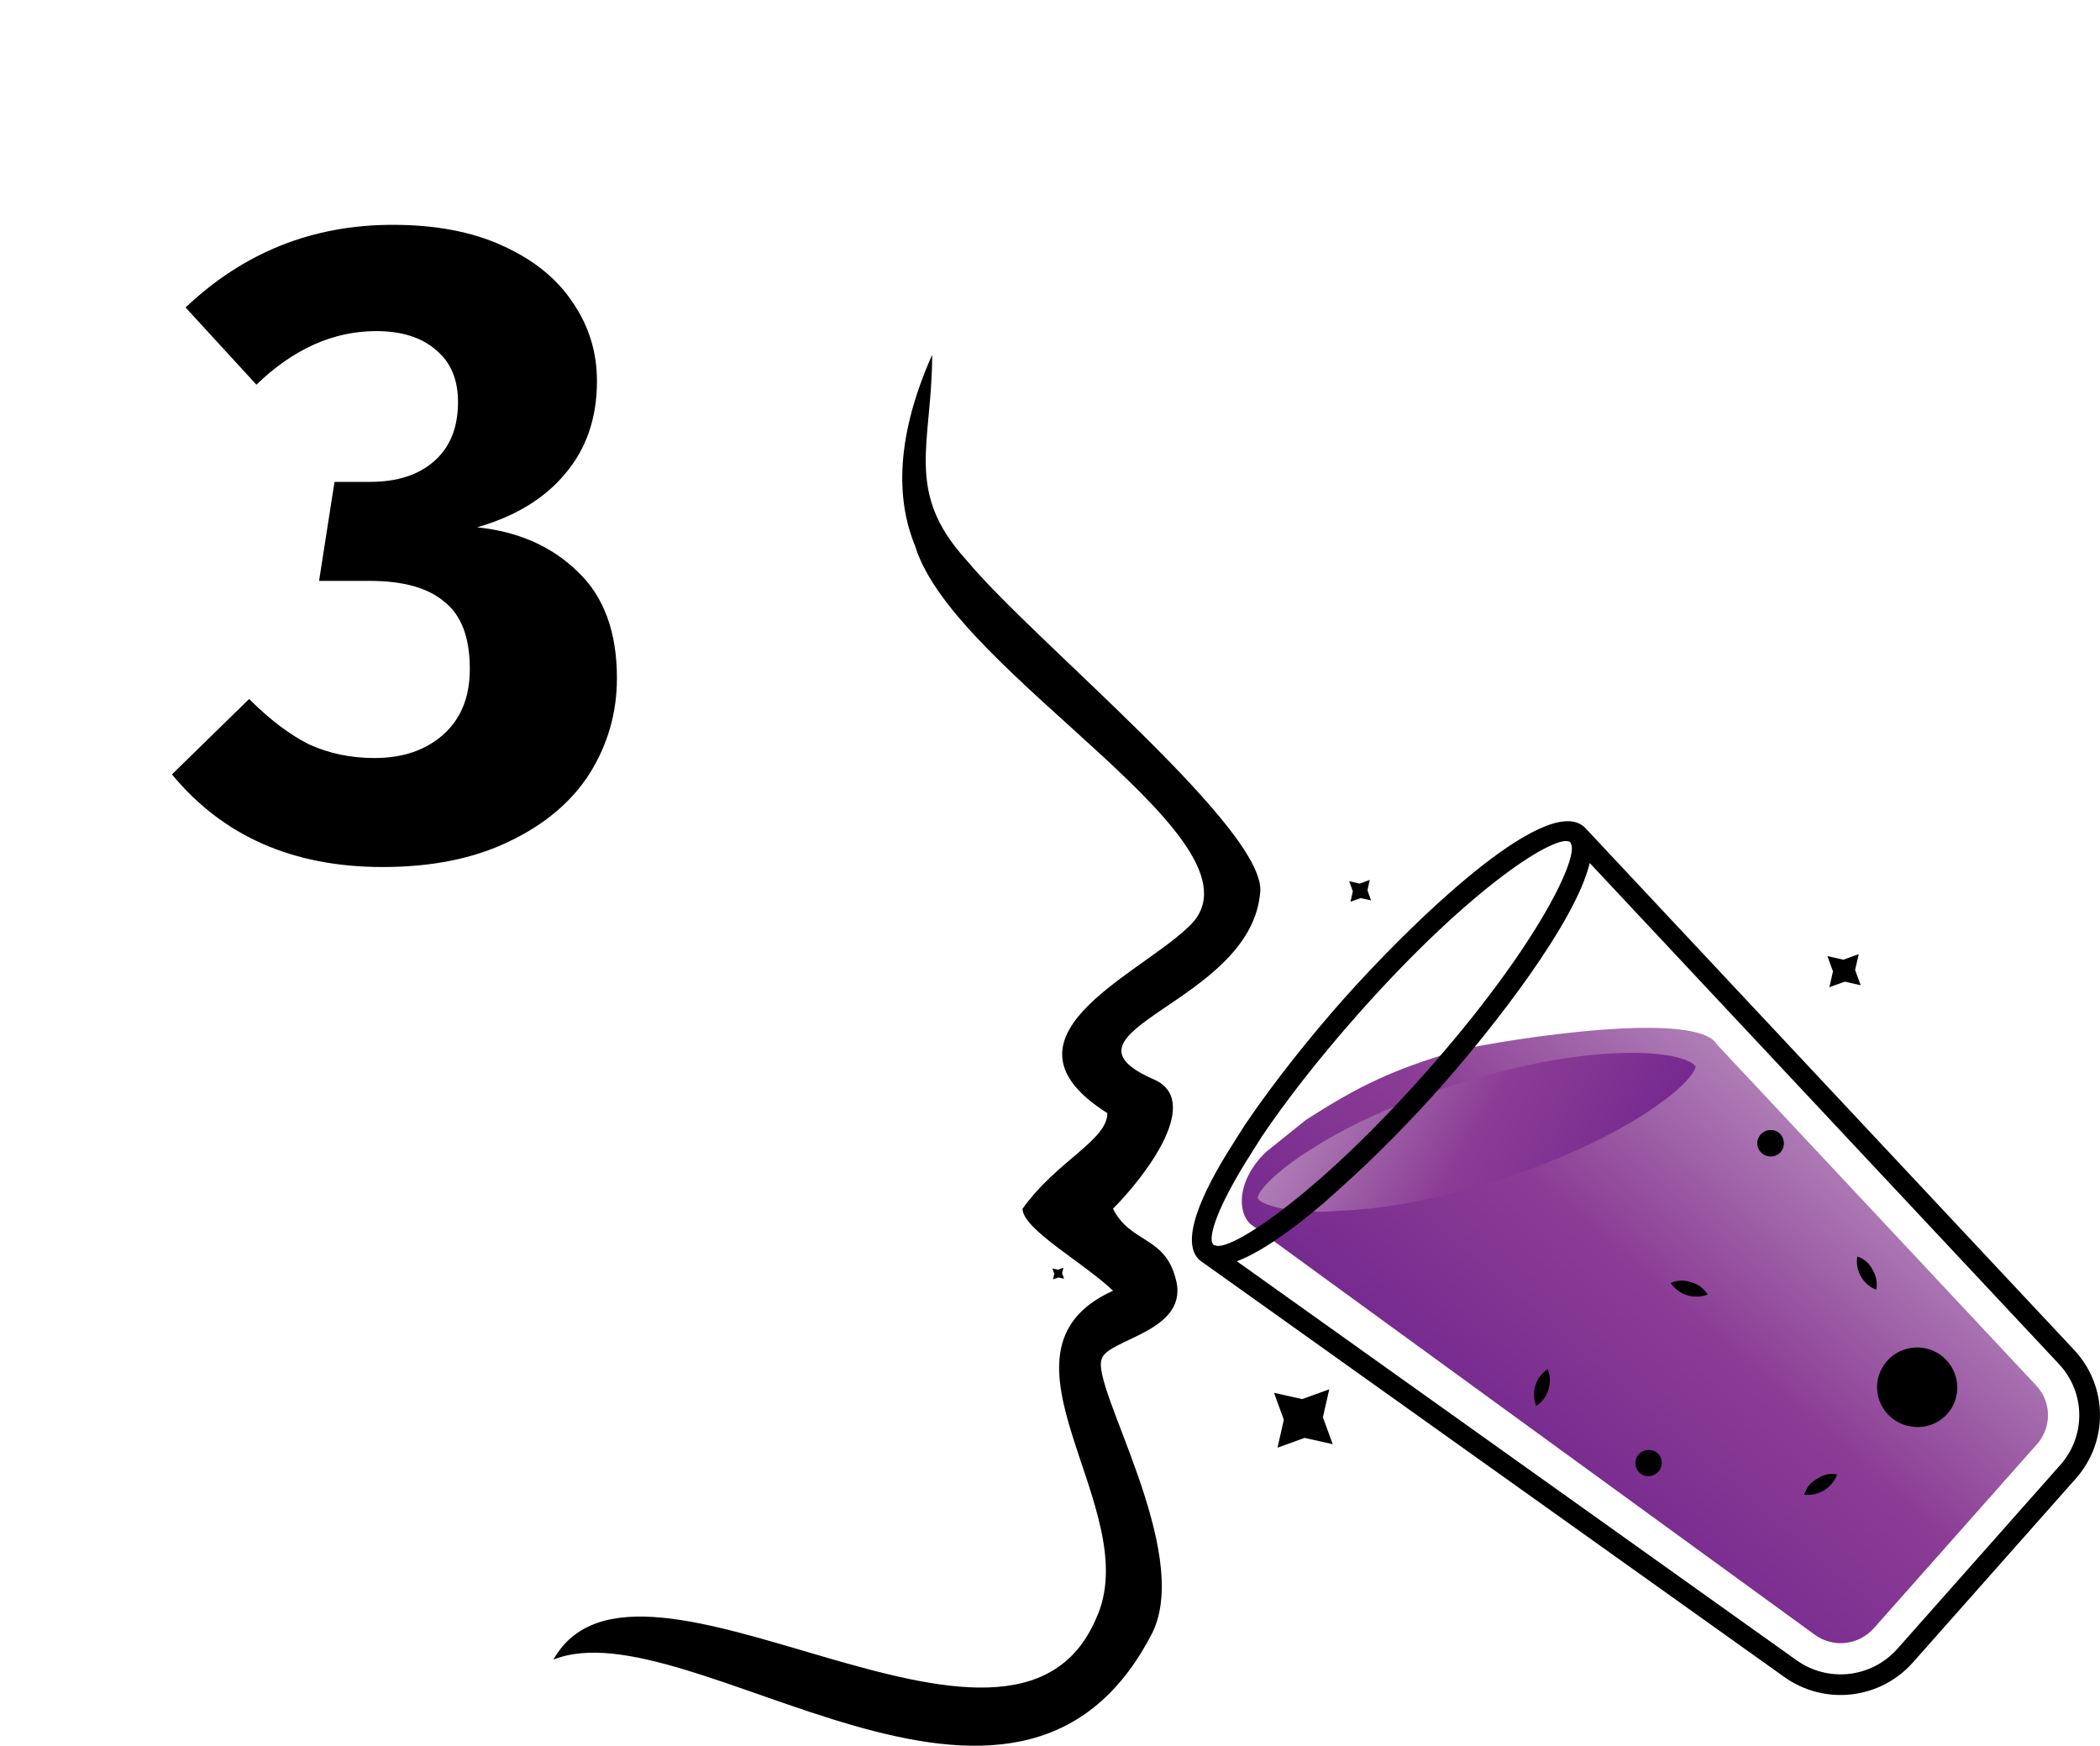
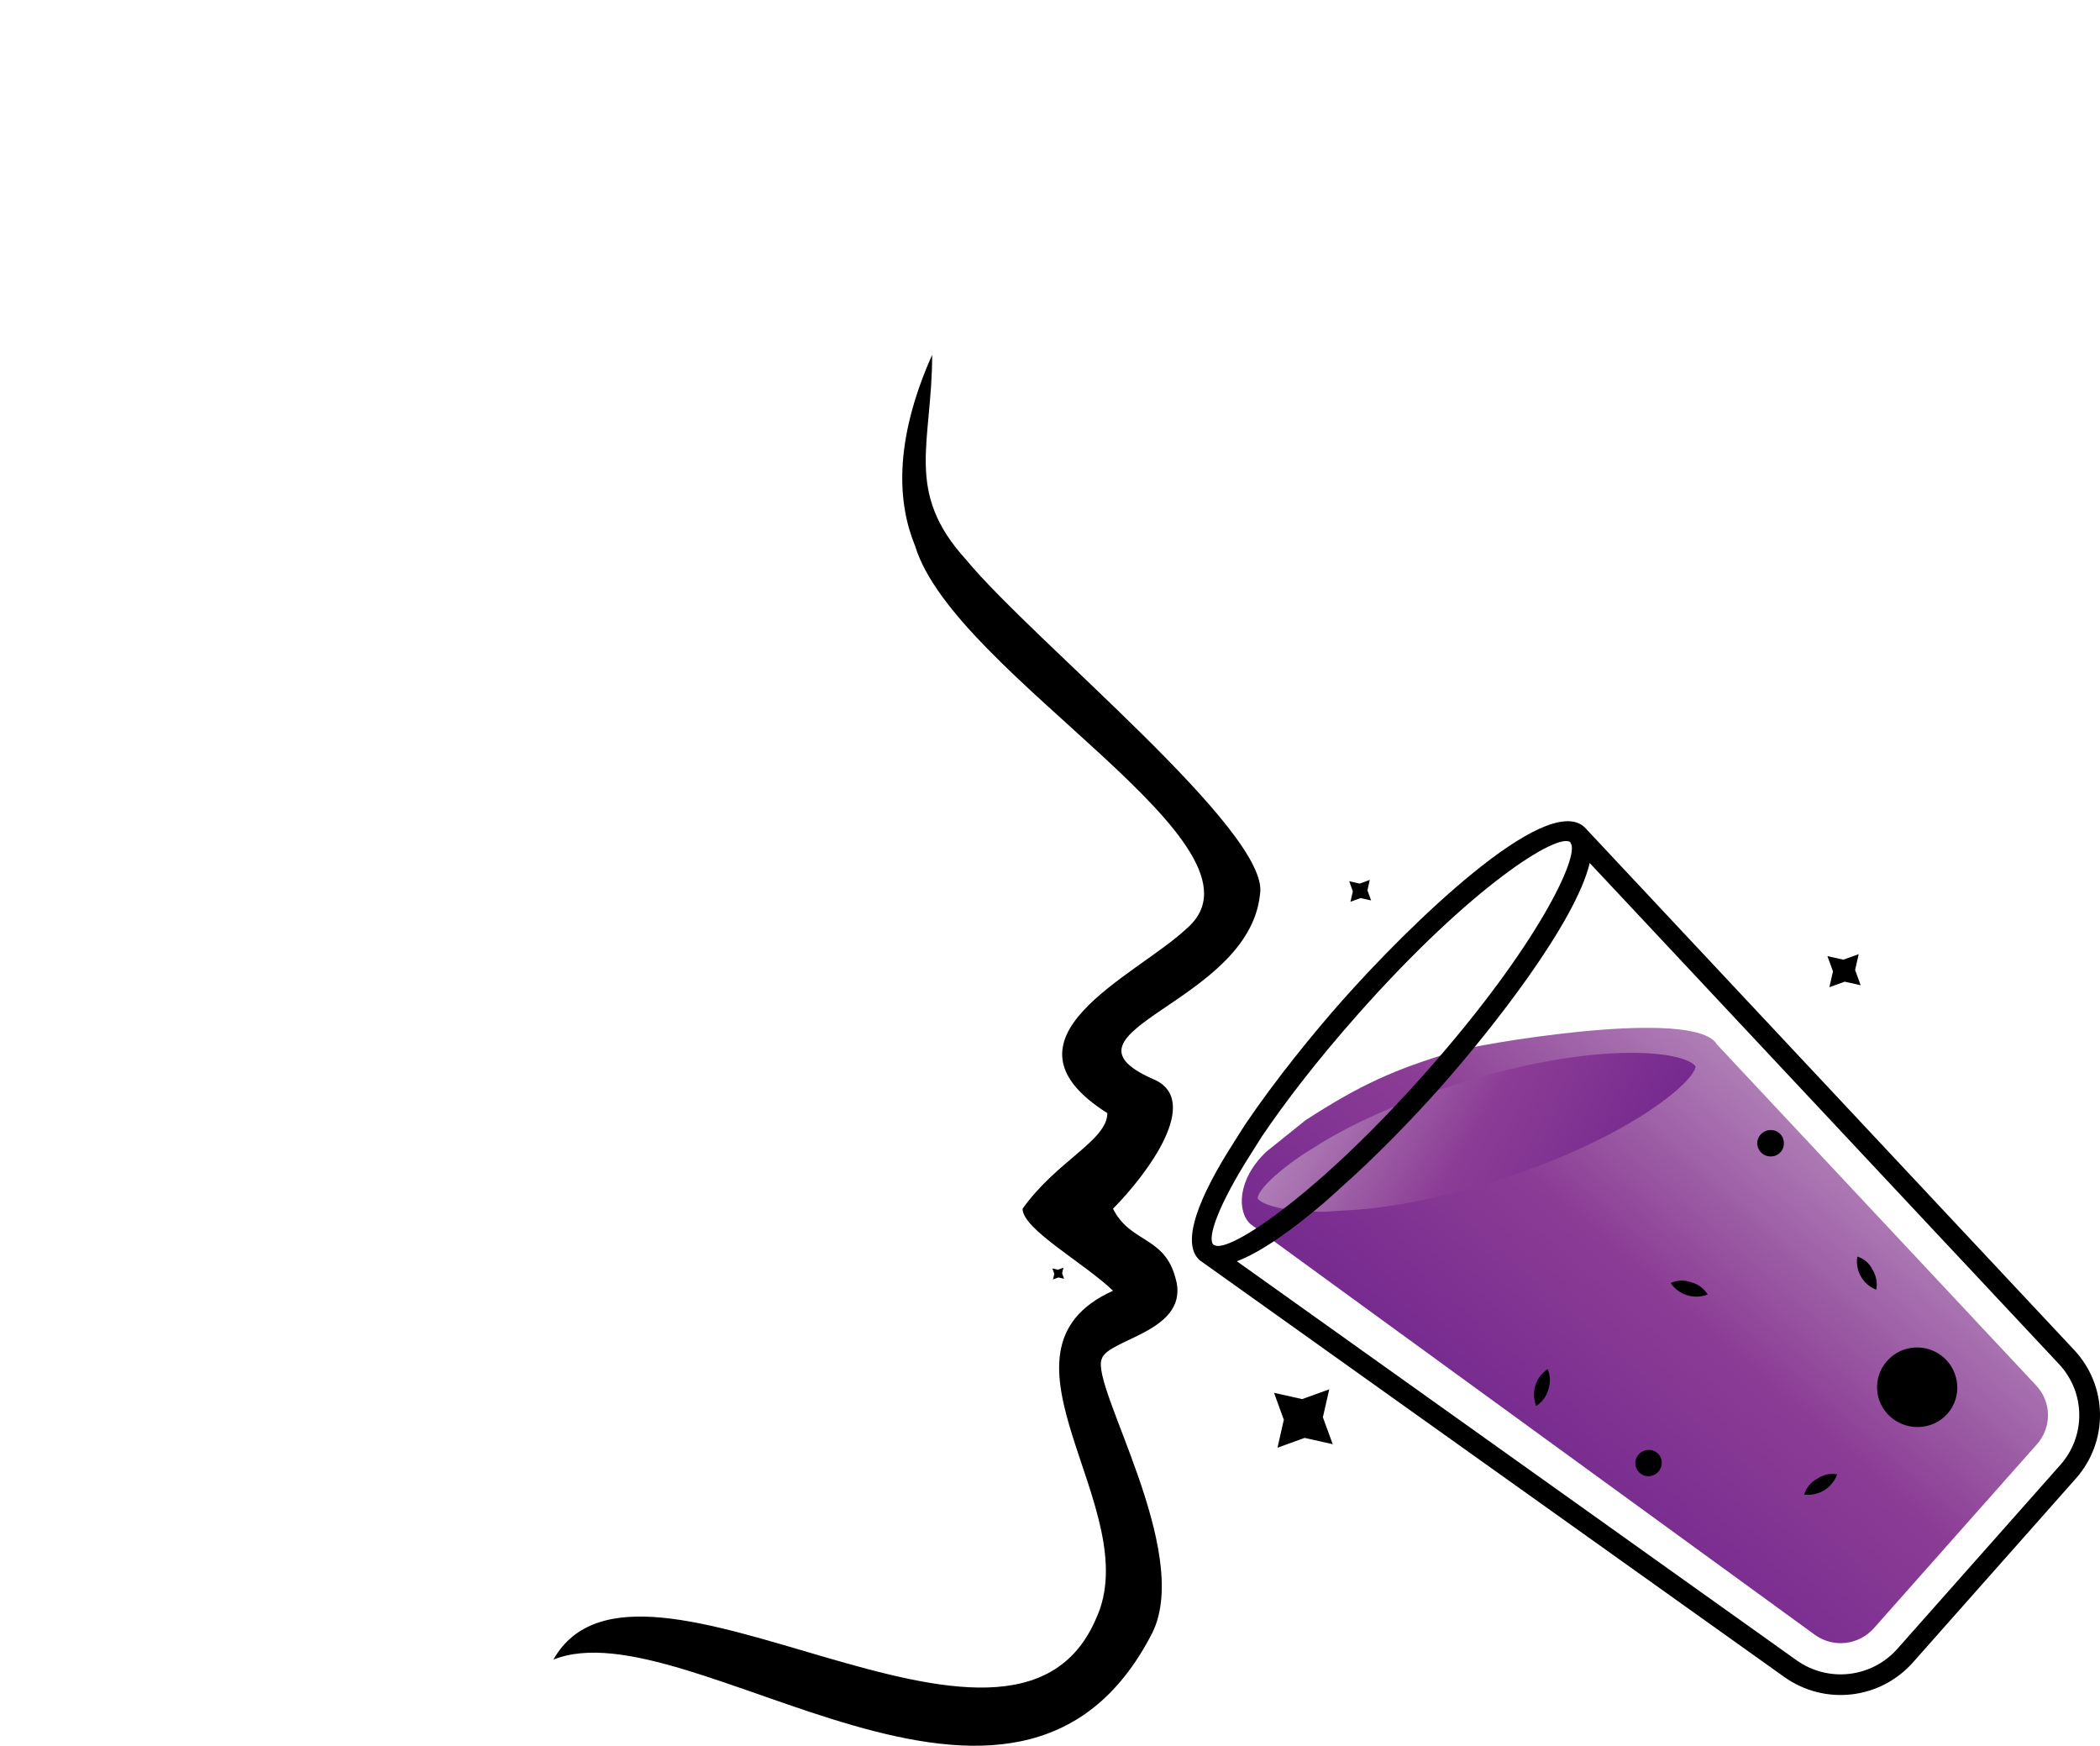
<svg xmlns="http://www.w3.org/2000/svg" width="148" height="123" viewBox="0 0 148 123" fill="none">
-   <path d="M27.671 15.84C30.7 15.84 33.282 16.331 35.415 17.312C37.591 18.293 39.234 19.616 40.343 21.28C41.495 22.944 42.071 24.8 42.071 26.848C42.071 29.451 41.324 31.627 39.831 33.376C38.38 35.125 36.311 36.384 33.623 37.152C36.524 37.451 38.892 38.496 40.727 40.288C42.562 42.037 43.479 44.533 43.479 47.776C43.479 50.208 42.839 52.448 41.559 54.496C40.279 56.501 38.38 58.101 35.863 59.296C33.388 60.491 30.423 61.088 26.967 61.088C20.652 61.088 15.703 58.912 12.119 54.56L17.559 49.248C19.01 50.699 20.418 51.765 21.783 52.448C23.191 53.088 24.727 53.408 26.391 53.408C28.396 53.408 30.018 52.853 31.255 51.744C32.492 50.635 33.111 49.099 33.111 47.136C33.111 44.917 32.514 43.339 31.319 42.4C30.167 41.419 28.418 40.928 26.071 40.928H22.487L23.575 33.952H26.071C27.991 33.952 29.506 33.461 30.615 32.48C31.724 31.499 32.279 30.112 32.279 28.32C32.279 26.741 31.767 25.525 30.743 24.672C29.719 23.776 28.311 23.328 26.519 23.328C23.49 23.328 20.674 24.587 18.071 27.104L13.079 21.664C17.175 17.781 22.039 15.84 27.671 15.84Z" fill="black" />
  <g clip-path="url(#clip0_4012_8)">
    <path d="M65.695 25C62.905 31.259 63.305 35.591 64.498 38.479C67.287 47.625 90.392 59.656 83.62 65.432C80.034 68.802 69.677 73.134 78.041 78.428C78.041 80.354 74.455 81.798 72.066 85.165C72.066 86.609 76.448 89.014 78.441 90.941C68.88 95.273 80.831 106.342 77.245 114.044C71.269 128.002 44.975 106.342 39 116.932C48.561 113.083 71.67 133.777 81.231 115.006C84.02 109.23 76.849 97.678 77.645 95.751C78.045 94.307 84.02 93.825 82.824 89.975C82.027 87.087 79.638 87.57 78.441 85.161C80.831 82.755 84.817 77.458 81.231 76.014C73.663 72.644 88.003 70.721 88.799 63.018C89.596 58.686 72.862 45.208 68.084 39.432C63.701 34.617 65.695 31.251 65.695 24.992V25Z" fill="black" />
    <path d="M92.034 78.91C95.865 76.439 98.205 75.361 102.579 74.054C104.07 73.608 118.271 71.122 120.762 73.3C120.873 73.397 120.942 73.495 121.012 73.596L143.487 97.6C144.602 98.768 144.614 100.569 143.544 101.77L132.072 114.709C131.006 115.914 129.209 116.129 127.898 115.179C127.898 115.179 88.26 86.361 88.15 86.263C87.178 85.416 87.165 83.128 89.236 81.153L92.03 78.91H92.034Z" fill="url(#paint0_linear_4012_8)" />
    <path d="M91.741 81.394C89.74 82.761 88.682 83.892 88.633 84.424C88.649 84.477 88.698 84.517 88.747 84.558C89.29 85.016 90.895 85.377 93.289 85.377L95.106 85.267C97.814 85.109 101.188 84.517 105.154 83.28C114.604 80.335 119.383 76.267 119.497 75.143C119.448 75.103 119.432 75.05 119.383 75.01C118.178 73.955 112.031 73.464 102.944 76.295C98.782 77.593 95.576 79.049 93.195 80.481L91.741 81.394Z" fill="url(#paint1_linear_4012_8)" />
    <path d="M136.145 98.641C135.638 99.209 134.789 99.246 134.217 98.743C133.645 98.24 133.592 97.416 134.094 96.849C134.58 96.301 135.45 96.244 136.002 96.727C136.573 97.23 136.631 98.094 136.145 98.641Z" fill="black" />
    <path d="M108.261 99.057C108.682 98.801 108.988 98.371 109.123 97.905C109.278 97.418 109.266 96.903 109.074 96.461C108.216 97.033 107.889 98.108 108.261 99.053V99.057Z" fill="black" />
    <path d="M115.491 102.468C115.14 102.862 115.176 103.438 115.577 103.787C115.952 104.115 116.532 104.079 116.879 103.685C117.21 103.312 117.194 102.716 116.818 102.387C116.422 102.038 115.822 102.099 115.491 102.472V102.468Z" fill="black" />
    <path d="M128.055 104.196C127.614 104.431 127.304 104.821 127.148 105.307C128.178 105.429 129.137 104.829 129.472 103.879C128.966 103.786 128.476 103.9 128.055 104.196Z" fill="black" />
    <path d="M119.196 90.351C118.726 90.172 118.208 90.184 117.742 90.399C118.318 91.251 119.4 91.576 120.352 91.207C120.095 90.789 119.678 90.464 119.192 90.351H119.196Z" fill="black" />
    <path d="M132.992 95.887C131.963 97.047 132.077 98.82 133.245 99.838C134.414 100.86 136.219 100.767 137.248 99.607C138.277 98.447 138.142 96.658 136.974 95.636C135.806 94.614 134.021 94.727 132.996 95.887H132.992Z" fill="black" />
    <path d="M130.897 88.535C130.729 89.517 131.293 90.515 132.232 90.868C132.326 90.405 132.232 89.894 131.975 89.476C131.758 89.014 131.383 88.685 130.892 88.531L130.897 88.535Z" fill="black" />
    <path d="M124.085 79.933C123.733 80.327 123.77 80.903 124.17 81.251C124.546 81.58 125.146 81.564 125.498 81.166C125.829 80.793 125.788 80.177 125.412 79.848C125.016 79.499 124.415 79.56 124.085 79.933Z" fill="black" />
    <path d="M94.339 83.819C97.039 81.438 99.673 78.688 101.556 76.562C105.244 72.4 111.036 64.986 112.036 60.812C112.036 60.812 112.036 60.808 112.036 60.804L145.106 96.105C146.981 98.108 147.022 101.167 145.2 103.219L133.728 116.162C131.906 118.218 128.847 118.567 126.609 116.973L87.168 88.864H87.172C88.879 88.219 91.027 86.678 93.22 84.824L94.344 83.823L94.339 83.819ZM88.936 80.067C90.57 77.649 92.82 74.716 95.712 71.451C103.786 62.341 109.753 58.699 110.648 59.324L110.664 59.34L110.693 59.368V59.405C111.35 60.252 108.446 66.576 100.449 75.597C97.75 78.639 95.266 81.093 93.139 82.963L91.995 83.944C88.536 86.828 86.204 88.053 85.62 87.737H85.587L85.53 87.7L85.509 87.684C85.064 87.218 85.852 84.914 88.16 81.296L88.936 80.067ZM86.963 80.48C84.578 84.188 83.149 87.562 84.558 88.799C84.57 88.812 84.586 88.816 84.603 88.828C84.603 88.828 84.603 88.832 84.611 88.836L125.743 118.15C128.598 120.186 132.502 119.74 134.822 117.123L146.295 104.176C148.615 101.556 148.562 97.658 146.172 95.107L111.685 58.293C111.685 58.293 111.677 58.293 111.673 58.289C111.661 58.277 111.652 58.265 111.636 58.249C108.879 55.839 99.302 65.189 94.605 70.486C92.567 72.786 89.904 76.055 87.756 79.227L86.963 80.476V80.48Z" fill="black" />
    <path d="M128.789 67.365L129.912 67.616L130.995 67.227L130.741 68.342L131.133 69.417L130.01 69.165L128.928 69.555L129.181 68.439L128.789 67.365Z" fill="black" />
    <path d="M74.303 89.75L74.164 89.369L74.56 89.458L74.944 89.32L74.854 89.714L74.993 90.095L74.597 90.006L74.213 90.144L74.303 89.75Z" fill="black" />
    <path d="M96.63 63.44L95.891 63.278L95.176 63.533L95.343 62.799L95.086 62.089L95.825 62.256L96.536 61.996L96.373 62.734L96.63 63.44Z" fill="black" />
    <path d="M89.789 98.134L91.77 98.576L93.681 97.887L93.232 99.854L93.926 101.752L91.942 101.31L90.034 102L90.479 100.032L89.789 98.134Z" fill="black" />
  </g>
  <defs>
    <linearGradient id="paint0_linear_4012_8" x1="127.369" y1="79.09" x2="106.817" y2="102.597" gradientUnits="userSpaceOnUse">
      <stop stop-color="#AF7EB6" />
      <stop offset="0.5" stop-color="#8B3D95" />
      <stop offset="1" stop-color="#762A8F" />
    </linearGradient>
    <linearGradient id="paint1_linear_4012_8" x1="97.542" y1="68.648" x2="116.639" y2="79.805" gradientUnits="userSpaceOnUse">
      <stop stop-color="#AF7EB6" />
      <stop offset="0.5" stop-color="#8B3D95" />
      <stop offset="1" stop-color="#762A8F" />
    </linearGradient>
    <clipPath id="clip0_4012_8">
      <rect width="109" height="98" fill="white" transform="translate(39 25)" />
    </clipPath>
  </defs>
</svg>